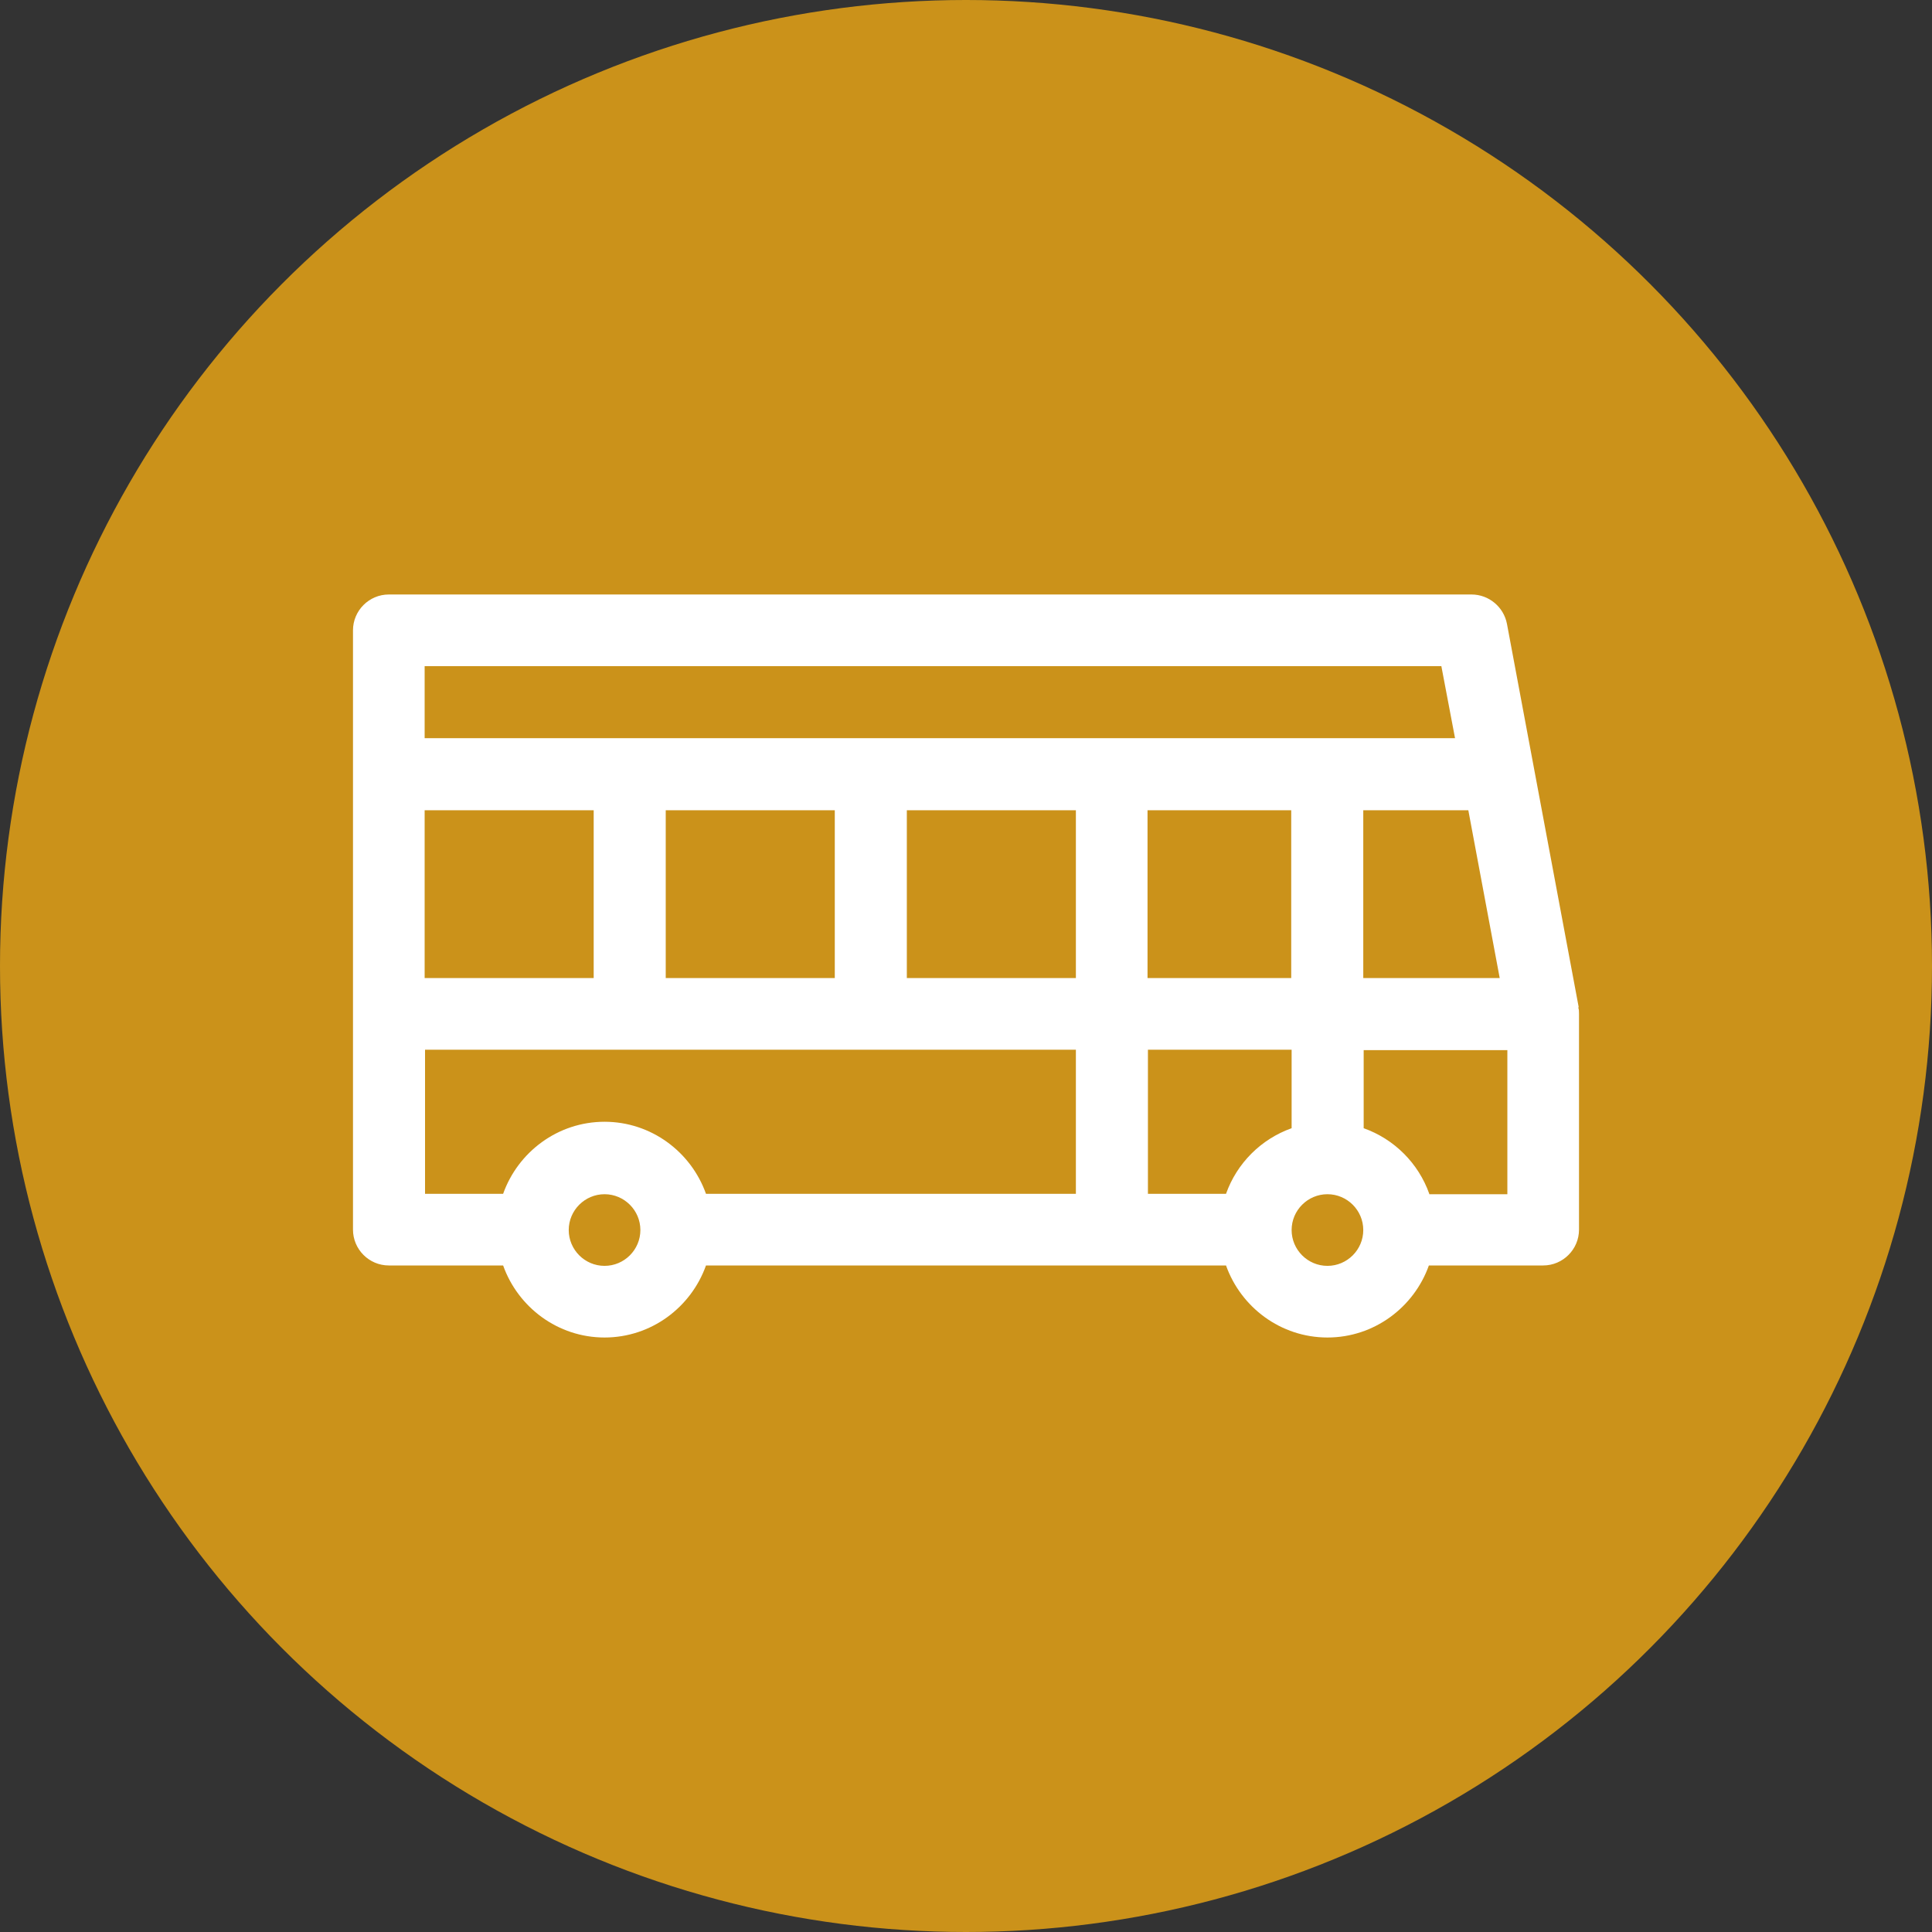
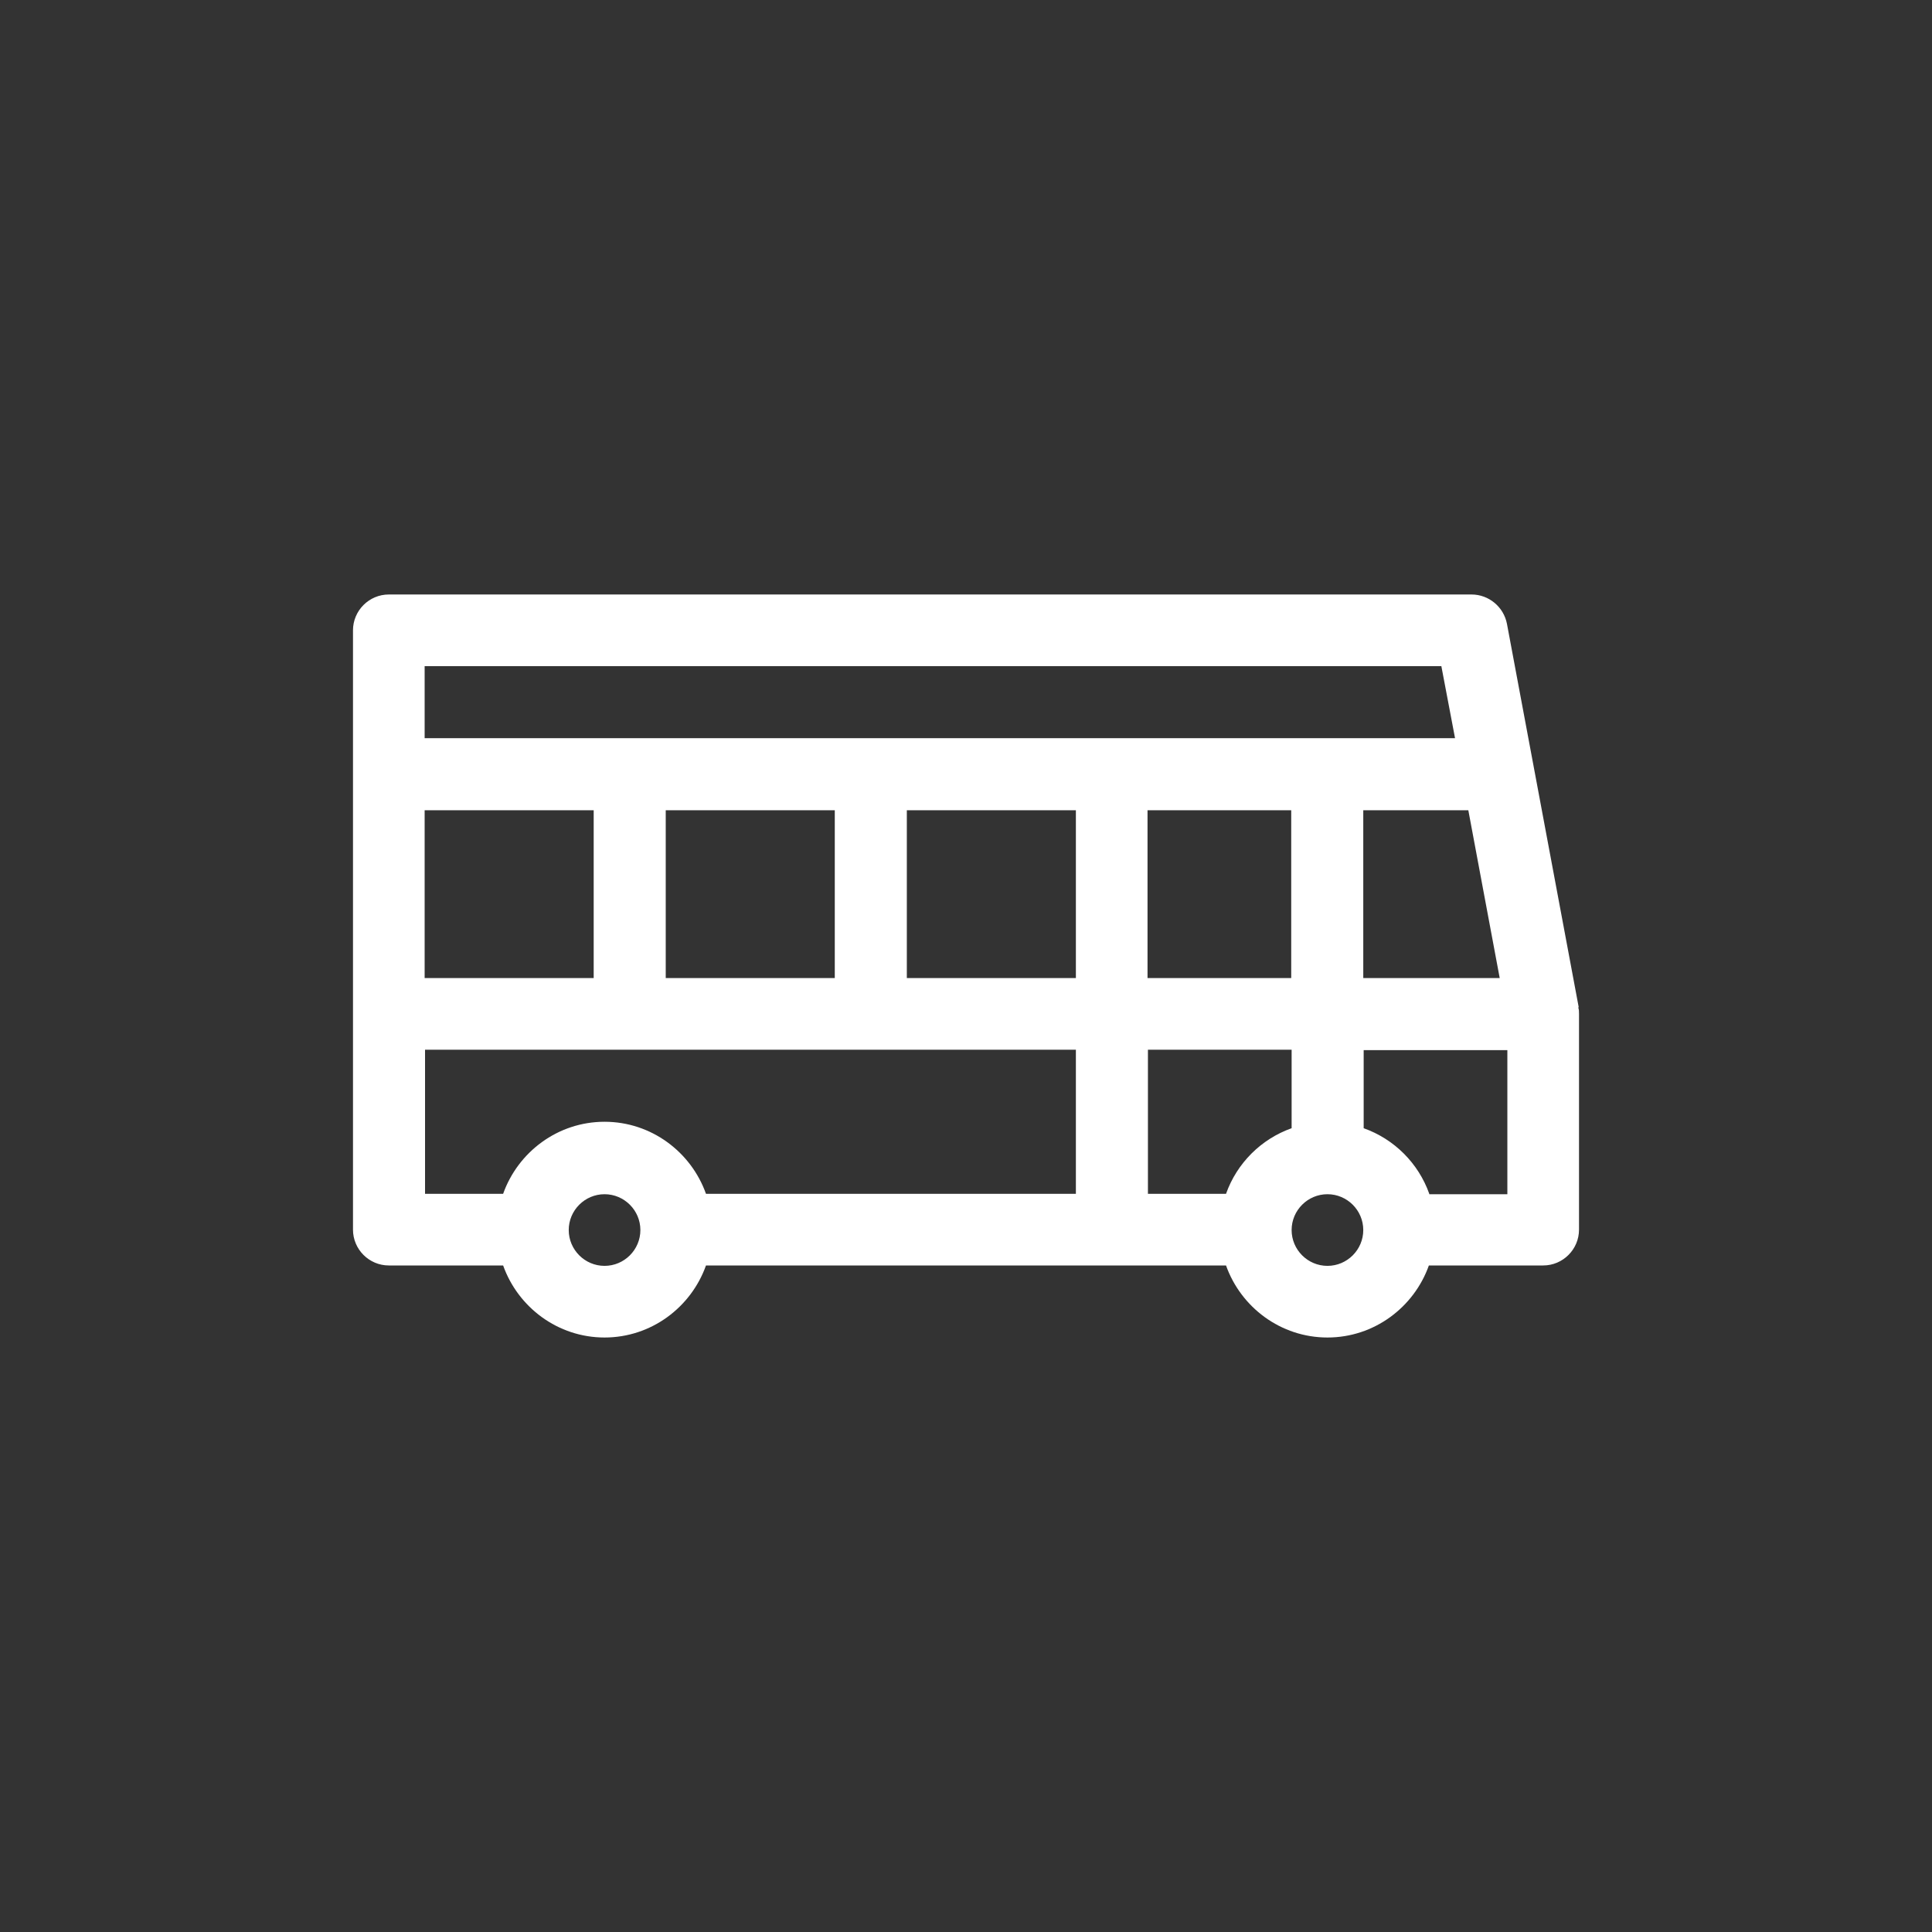
<svg xmlns="http://www.w3.org/2000/svg" id="_レイヤー_1" data-name="レイヤー_1" version="1.1" viewBox="0 0 48 48">
  <rect x="0" y="0" width="48" height="48" fill="#333333" stroke="none" />
  <defs>
    <style>
      .st0 {
        fill: #fff;
      }

      .st1 {
        fill: #cb921a;
      }
    </style>
  </defs>
-   <circle class="st1" cx="24" cy="24" r="24" />
  <path class="st0" d="M39.22,25.03h0s0-.02,0-.02l-1.78-9.51c-.08-.42-.45-.73-.88-.73H9.66c-.49,0-.89.4-.89.89v14.89c0,.49.4.89.89.89h2.84c.37,1.04,1.36,1.79,2.52,1.79s2.15-.75,2.52-1.79h12.92c.37,1.04,1.36,1.79,2.52,1.79s2.15-.75,2.52-1.79h2.84c.49,0,.89-.4.89-.89v-5.36c0-.06,0-.11-.02-.16ZM32.09,28.03c-.76.27-1.36.87-1.63,1.63h-1.94v-3.58h3.57v1.94ZM28.51,24.3v-4.17h3.57v4.17h-3.57ZM16.54,24.3v-4.17h4.2v4.17h-4.2ZM10.55,24.3v-4.17h4.2v4.17h-4.2ZM22.53,20.13h4.2v4.17h-4.2v-4.17ZM33.87,20.13h2.61l.78,4.17h-3.39v-4.17ZM35.81,16.55l.34,1.79H10.55v-1.79h25.26ZM10.55,26.08h16.18v3.58h-9.19c-.37-1.04-1.36-1.79-2.52-1.79s-2.15.75-2.52,1.79h-1.94v-3.58ZM15.02,31.45c-.49,0-.89-.4-.89-.89s.4-.89.89-.89.89.4.89.89-.4.89-.89.89ZM32.98,31.45c-.49,0-.89-.4-.89-.89,0,0,0,0,0,0s0,0,0,0c0-.49.4-.89.89-.89s.89.4.89.89c0,0,0,0,0,0s0,0,0,0c0,.49-.4.89-.89.89ZM35.51,29.66c-.27-.76-.87-1.36-1.63-1.63v-1.94h3.57v3.58h-1.94Z" />
</svg>